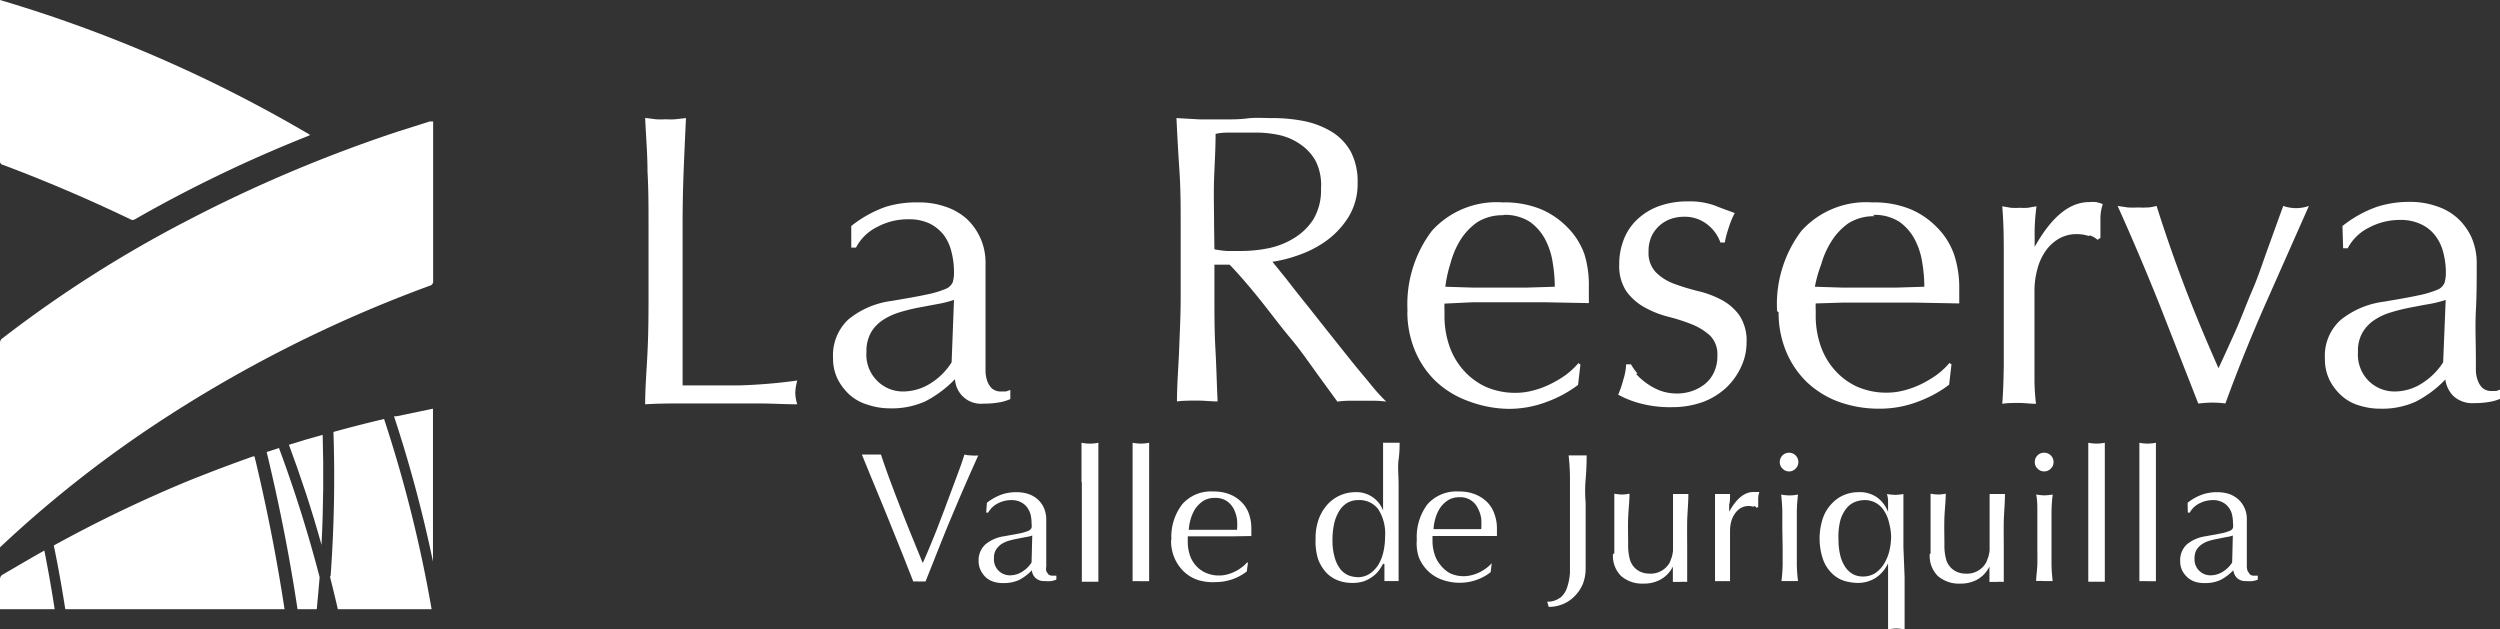
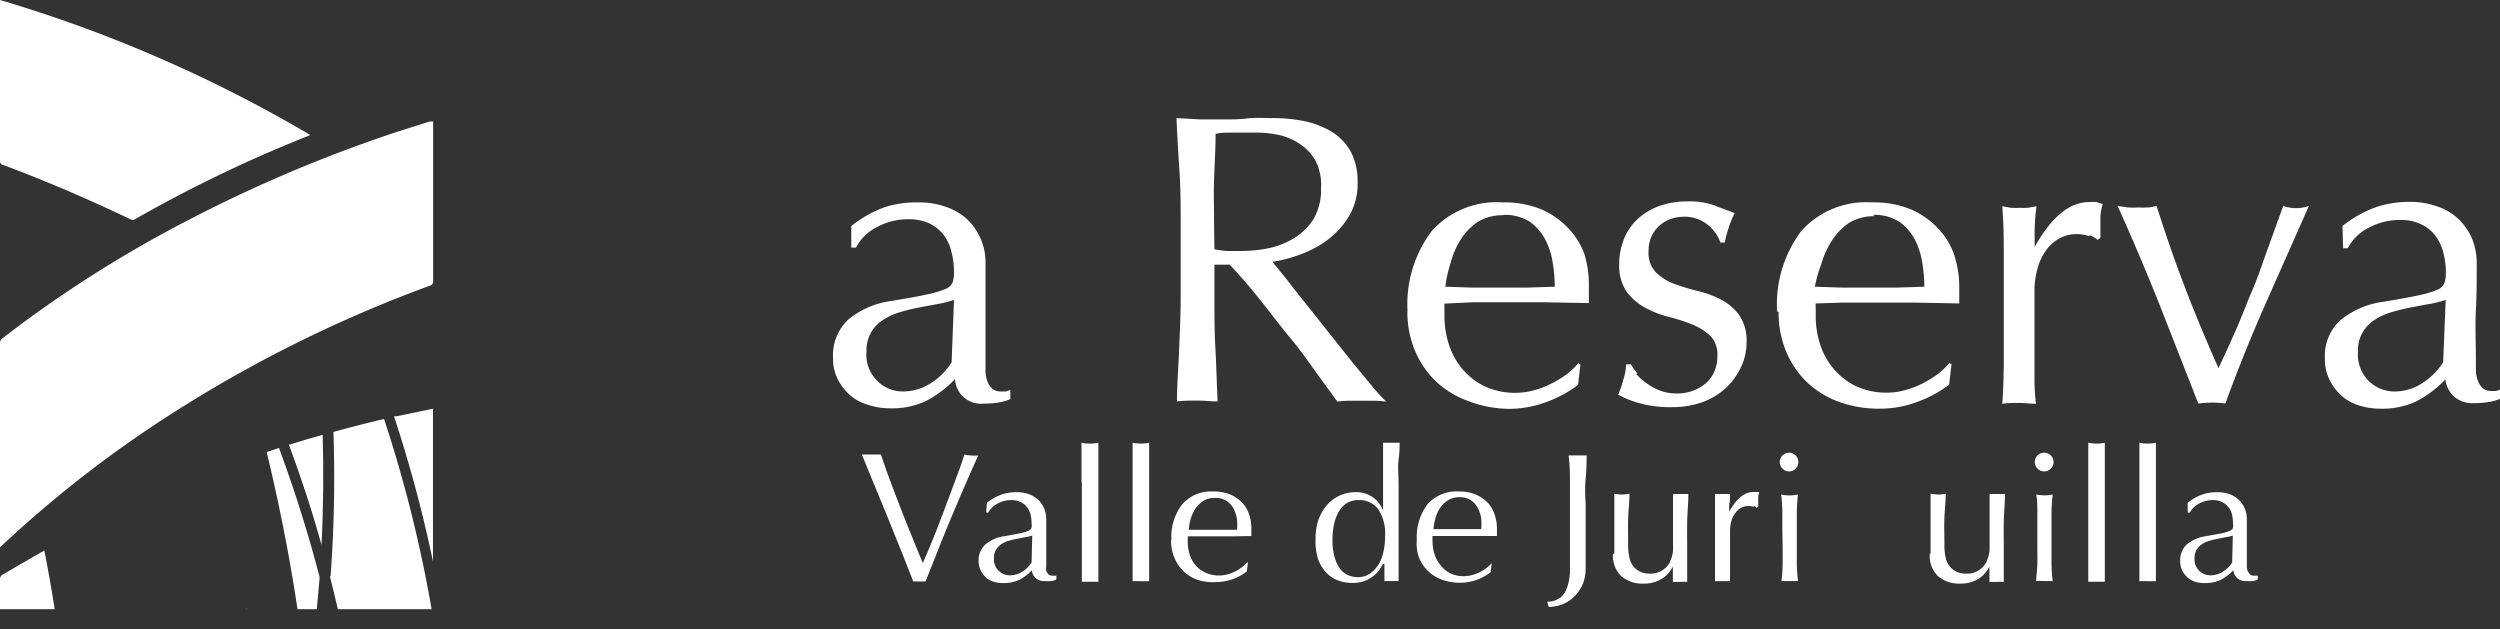
<svg xmlns="http://www.w3.org/2000/svg" viewBox="0 0 148.22 37.32">
  <rect x="0" y="0" width="148.22" height="37.32" fill="#333333" stroke="none" />
  <defs>
    <style>.cls-1{fill:#fff;}</style>
  </defs>
  <title>Asset 8</title>
  <g id="Layer_2" data-name="Layer 2">
    <g id="Gráficos">
      <polygon class="cls-1" points="14.6 36.05 14.6 36.12 14.62 36.12 14.6 36.05" />
      <path class="cls-1" d="M25.67,33.32V24.23l-2.16.45-.15,0a79.51,79.51,0,0,1,2.31,8.61" />
      <path class="cls-1" d="M25.68,7.15v9.5a.26.26,0,0,1-.2.29A78.34,78.34,0,0,0,9.19,25.17a69.1,69.1,0,0,0-8.89,7L0,32.45a1.62,1.62,0,0,1,0-.18c0-4,0-8,0-11.93a.32.32,0,0,1,.14-.28,72.33,72.33,0,0,1,11-7A84.13,84.13,0,0,1,23.65,7.78l1.83-.58.2,0" />
      <path class="cls-1" d="M0,0A82.11,82.11,0,0,1,18.39,8l-.17.08A80.55,80.55,0,0,0,8,13a.24.24,0,0,1-.27,0Q4,11.21.19,9.78A.22.22,0,0,1,0,9.53C0,6.42,0,3.31,0,.2Z" />
      <path class="cls-1" d="M19.06,32.34c.12-2.32.13-4.52.07-6.56-.68.19-1.35.38-2,.59.68,1.83,1.35,3.82,1.95,6" />
      <path class="cls-1" d="M19.56,34.17c.16.64.32,1.29.47,1.95h5.56a79.21,79.21,0,0,0-2.82-11.28c-1,.24-2,.49-3,.77a81.1,81.1,0,0,1-.17,8.56" />
      <path class="cls-1" d="M2.63,32.64C1.8,33.1,1,33.58.17,34.06a.31.31,0,0,0-.17.28c0,.54,0,1.08,0,1.62a.78.78,0,0,0,0,.16H3.24c-.18-1.2-.39-2.35-.61-3.48" />
-       <path class="cls-1" d="M15,27.06q-1.92.68-3.81,1.44a79.13,79.13,0,0,0-8,3.84c.25,1.21.48,2.48.68,3.78h13c-.49-3.22-1.1-6.24-1.78-9.06" />
      <path class="cls-1" d="M16.54,26.56l-.73.24c.7,2.9,1.33,6,1.83,9.32h1.14c.06-.64.12-1.27.17-1.9a79.36,79.36,0,0,0-2.41-7.66" />
-       <path class="cls-1" d="M38.39,10.18c0-1-.09-2.11-.14-3.19l.62.08a3.81,3.81,0,0,0,.59,0,3.9,3.9,0,0,0,.59,0L40.67,7c-.05,1.08-.1,2.15-.14,3.19s-.06,2.11-.06,3.19c0,2.07,0,3.87,0,5.39s0,2.88,0,4.08c1.17,0,2.29,0,3.35,0a31.66,31.66,0,0,0,3.45-.29,3,3,0,0,0-.12.74,2.32,2.32,0,0,0,.12.67c-.75,0-1.51-.05-2.26-.05H40.53c-.73,0-1.49,0-2.28.05,0-1,.09-2.05.14-3.1s.06-2.13.06-3.21V13.37c0-1.08,0-2.15-.06-3.19" />
      <path class="cls-1" d="M50.47,13.4a7,7,0,0,1,2.05-1.14A6.25,6.25,0,0,1,54.44,12a4.72,4.72,0,0,1,1.63.26,3.57,3.57,0,0,1,1.26.73,3.54,3.54,0,0,1,1.1,2.65c0,.94,0,1.87,0,2.8s0,1.91,0,2.95c0,.19,0,.4,0,.62a1.83,1.83,0,0,0,.11.6,1.15,1.15,0,0,0,.28.43.83.83,0,0,0,.56.17h.26l.26-.09v.54a2.75,2.75,0,0,1-.68.2,5,5,0,0,1-.9.07,1.54,1.54,0,0,1-1.7-1.45,6.76,6.76,0,0,1-1.75,1.31,4.83,4.83,0,0,1-2.12.42A4.12,4.12,0,0,1,51.46,24a2.81,2.81,0,0,1-1.05-.56,3.29,3.29,0,0,1-.74-.95,2.76,2.76,0,0,1-.28-1.27,2.9,2.9,0,0,1,.92-2.29,5.07,5.07,0,0,1,2.56-1.09c.88-.15,1.58-.27,2.08-.38a5.89,5.89,0,0,0,1.11-.33.75.75,0,0,0,.43-.41,2,2,0,0,0,.07-.6,4.68,4.68,0,0,0-.15-1.19,2.69,2.69,0,0,0-.46-1,2.45,2.45,0,0,0-.84-.68A2.86,2.86,0,0,0,53.85,13a3.81,3.81,0,0,0-1.83.45,2.8,2.8,0,0,0-1.27,1.23h-.28Zm6.09,4.38a6.48,6.48,0,0,1-1,.25l-1.12.21a10.78,10.78,0,0,0-1.12.28,3.77,3.77,0,0,0-1,.47,2.22,2.22,0,0,0-.69.74,2.25,2.25,0,0,0-.26,1.13,2.18,2.18,0,0,0,.67,1.75,2.14,2.14,0,0,0,1.48.6,3.07,3.07,0,0,0,1.71-.52,3.91,3.91,0,0,0,1.19-1.21Z" />
      <path class="cls-1" d="M70,13.37c0-1.08,0-2.15-.07-3.19S69.8,8.07,69.75,7l1.4.08c.46,0,.93,0,1.41,0s.94,0,1.4-.06S74.89,7,75.37,7a9.68,9.68,0,0,1,2,.19A5.13,5.13,0,0,1,79,7.84,3.25,3.25,0,0,1,80.09,9a3.84,3.84,0,0,1,.4,1.85,3.74,3.74,0,0,1-.53,2,5,5,0,0,1-1.29,1.4,6.28,6.28,0,0,1-1.64.86,8.12,8.12,0,0,1-1.59.41l.81,1c.35.45.73.94,1.16,1.47l1.33,1.68,1.33,1.67c.43.54.83,1,1.21,1.47s.68.78.91,1a6,6,0,0,0-.74-.05H80a5.39,5.39,0,0,0-.71.05l-1.13-1.55c-.5-.69-1-1.43-1.66-2.22s-1.23-1.57-1.86-2.35-1.21-1.45-1.74-2H72v1.8c0,1.09,0,2.15.06,3.21s.08,2.08.13,3.1c-.38,0-.78-.05-1.2-.05s-.83,0-1.21.05c0-1,.09-2.05.13-3.1S70,18.7,70,17.61Zm2,1.41a5.45,5.45,0,0,0,.75.1l.9,0a8.12,8.12,0,0,0,1.59-.17,4.66,4.66,0,0,0,1.51-.61A3.54,3.54,0,0,0,77.87,13a3.4,3.4,0,0,0,.45-1.83A3.17,3.17,0,0,0,78,9.54a2.89,2.89,0,0,0-.93-1A3.47,3.47,0,0,0,75.81,8a6.54,6.54,0,0,0-1.3-.14c-.58,0-1.06,0-1.44,0s-.69,0-1,.08c0,.91-.06,1.8-.09,2.69s0,1.77,0,2.66Z" />
      <path class="cls-1" d="M83.45,18.45a7.21,7.21,0,0,1,1.44-4.76A5.16,5.16,0,0,1,89.09,12a5.71,5.71,0,0,1,2.26.4,4.78,4.78,0,0,1,1.59,1.09,4.27,4.27,0,0,1,1,1.59A6.21,6.21,0,0,1,94.2,17c0,.17,0,.33,0,.48s0,.32,0,.49l-2.64-.05q-1.31,0-2.64,0c-.54,0-1.08,0-1.61,0L85.64,18a3,3,0,0,0,0,.37v.32a5.46,5.46,0,0,0,.28,1.79,4.23,4.23,0,0,0,.83,1.45,4,4,0,0,0,1.33,1,4.35,4.35,0,0,0,1.82.36,4,4,0,0,0,1-.14,5.09,5.09,0,0,0,1-.37,6.15,6.15,0,0,0,.93-.55,4.6,4.6,0,0,0,.75-.7l.12.08-.14,1.21a7.11,7.11,0,0,1-1.84,1,6.31,6.31,0,0,1-2.28.42A7,7,0,0,1,87,23.76a5.54,5.54,0,0,1-1.9-1.18,5.41,5.41,0,0,1-1.23-1.84,6,6,0,0,1-.43-2.29m5.69-5.69a2.81,2.81,0,0,0-1.54.41,3.68,3.68,0,0,0-1,1.05A5.07,5.07,0,0,0,86,15.6,7.78,7.78,0,0,0,85.69,17l1.59.05,1.62,0,1.65,0L92.18,17a8.85,8.85,0,0,0-.12-1.41,4.37,4.37,0,0,0-.44-1.38,3,3,0,0,0-.92-1.06,2.74,2.74,0,0,0-1.56-.41" />
      <path class="cls-1" d="M97,22.17a3.69,3.69,0,0,0,.62.55,3.5,3.5,0,0,0,.81.44,2.88,2.88,0,0,0,1,.17,2.74,2.74,0,0,0,.9-.15,2.56,2.56,0,0,0,.76-.42,1.93,1.93,0,0,0,.53-.69,2.26,2.26,0,0,0,.2-1,1.56,1.56,0,0,0-.43-1.17,3.6,3.6,0,0,0-1.08-.67,11,11,0,0,0-1.4-.45,5.85,5.85,0,0,1-1.41-.56,3.32,3.32,0,0,1-1.07-.94A2.72,2.72,0,0,1,96,15.69a4,4,0,0,1,.27-1.49A3.23,3.23,0,0,1,97.08,13a3.73,3.73,0,0,1,1.28-.78,5,5,0,0,1,1.75-.28,4.33,4.33,0,0,1,1.54.24c.42.17.82.31,1.2.45a5,5,0,0,0-.37.91,5.28,5.28,0,0,0-.22.84H102a2.33,2.33,0,0,0-.76-1.06,2.16,2.16,0,0,0-1.41-.47,2.39,2.39,0,0,0-.74.12,2,2,0,0,0-.66.37,2,2,0,0,0-.5.64,2.13,2.13,0,0,0-.19.94,1.65,1.65,0,0,0,.43,1.22,3,3,0,0,0,1.07.68,13.7,13.7,0,0,0,1.4.43,5.77,5.77,0,0,1,1.41.52,3.06,3.06,0,0,1,1.07.92,2.7,2.7,0,0,1,.43,1.63,3.35,3.35,0,0,1-.31,1.4,4,4,0,0,1-.88,1.25,4.18,4.18,0,0,1-1.39.86,5.35,5.35,0,0,1-1.85.31,6.8,6.8,0,0,1-1.9-.23,5.77,5.77,0,0,1-1.28-.51,5.88,5.88,0,0,0,.3-.88,3.42,3.42,0,0,0,.17-.92h.29a2.86,2.86,0,0,0,.38.54" />
      <path class="cls-1" d="M105.36,18.45a7.21,7.21,0,0,1,1.44-4.76A5.17,5.17,0,0,1,111,12a5.71,5.71,0,0,1,2.26.4,4.78,4.78,0,0,1,1.59,1.09,4.27,4.27,0,0,1,1,1.59,6.21,6.21,0,0,1,.31,1.94c0,.17,0,.33,0,.48s0,.32,0,.49l-2.64-.05q-1.31,0-2.64,0c-.54,0-1.08,0-1.61,0l-1.62.05a3,3,0,0,0,0,.37v.32a5.46,5.46,0,0,0,.28,1.79,4.23,4.23,0,0,0,.83,1.45,4,4,0,0,0,1.33,1,4.35,4.35,0,0,0,1.82.36,4,4,0,0,0,1-.14,5.42,5.42,0,0,0,1-.37,6.58,6.58,0,0,0,.92-.55,4.6,4.6,0,0,0,.75-.7l.12.08-.14,1.21a7.11,7.11,0,0,1-1.84,1,6.31,6.31,0,0,1-2.28.42,7,7,0,0,1-2.43-.41,5.54,5.54,0,0,1-1.9-1.18,5.41,5.41,0,0,1-1.23-1.84,6,6,0,0,1-.43-2.29m5.69-5.69a2.81,2.81,0,0,0-1.54.41,3.68,3.68,0,0,0-1,1.05,5.07,5.07,0,0,0-.62,1.38A7.78,7.78,0,0,0,107.6,17l1.59.05,1.62,0,1.65,0,1.63-.05a8.85,8.85,0,0,0-.12-1.41,4.37,4.37,0,0,0-.44-1.38,3,3,0,0,0-.92-1.06,2.74,2.74,0,0,0-1.56-.41" />
      <path class="cls-1" d="M123.86,14a2.28,2.28,0,0,0-.73-.12,2.09,2.09,0,0,0-1.06.27,2.49,2.49,0,0,0-.79.73,3.35,3.35,0,0,0-.49,1.08,4.87,4.87,0,0,0-.17,1.34V20c0,1.1,0,1.94,0,2.52a12.22,12.22,0,0,0,.09,1.42c-.33,0-.66-.05-1-.05s-.71,0-1,.05q.07-.84.09-2.28c0-1,0-2.14,0-3.54v-.79c0-.64,0-1.38,0-2.21s0-1.8-.09-2.89l.52.09a4.38,4.38,0,0,0,.52,0,4.07,4.07,0,0,0,.47,0l.52-.09a12.83,12.83,0,0,0-.11,1.41c0,.34,0,.67,0,1l0,0c1-1.78,2.06-2.66,3.25-2.66a2.3,2.3,0,0,1,.39,0,2.72,2.72,0,0,1,.4.12,2.72,2.72,0,0,0-.14.9c0,.41,0,.77,0,1.1l-.17.12a1.26,1.26,0,0,0-.48-.27" />
      <path class="cls-1" d="M130.33,23.92l-2.28-5.82q-1.16-2.91-2.5-5.89l.61.09a6.06,6.06,0,0,0,.62,0,4.9,4.9,0,0,0,.54,0c.18,0,.36-.05.54-.09q.77,2.44,1.67,4.8c.6,1.57,1.27,3.17,2,4.82.32-.68.65-1.41,1-2.19s.64-1.59,1-2.42.63-1.68.94-2.53.6-1.67.9-2.48a2.29,2.29,0,0,0,1.52,0l-2.61,5.89q-1.28,2.91-2.34,5.82a6.33,6.33,0,0,0-.76-.05,6.84,6.84,0,0,0-.79.05" />
      <path class="cls-1" d="M138.88,13.4a7,7,0,0,1,2.05-1.14,6.21,6.21,0,0,1,1.92-.29,4.67,4.67,0,0,1,1.62.26,3.4,3.4,0,0,1,1.26.73,3.54,3.54,0,0,1,.82,1.16,3.81,3.81,0,0,1,.29,1.49c0,.94,0,1.87-.05,2.8s0,1.91,0,2.95c0,.19,0,.4,0,.62a1.83,1.83,0,0,0,.12.6,1.15,1.15,0,0,0,.28.43.8.8,0,0,0,.55.17H148l.26-.09v.54a2.62,2.62,0,0,1-.68.2,5,5,0,0,1-.9.07,1.66,1.66,0,0,1-1.2-.4,1.68,1.68,0,0,1-.5-1,6.59,6.59,0,0,1-1.75,1.31,4.8,4.8,0,0,1-2.12.42,4.06,4.06,0,0,1-1.2-.18,2.66,2.66,0,0,1-1.05-.56,3.13,3.13,0,0,1-.74-.95,2.76,2.76,0,0,1-.28-1.27,2.86,2.86,0,0,1,.92-2.29,5.08,5.08,0,0,1,2.55-1.09c.89-.15,1.58-.27,2.08-.38a5.89,5.89,0,0,0,1.11-.33.75.75,0,0,0,.43-.41,2,2,0,0,0,.08-.6,4.68,4.68,0,0,0-.15-1.19,2.7,2.7,0,0,0-.47-1,2.27,2.27,0,0,0-.84-.68,2.78,2.78,0,0,0-1.25-.26,3.88,3.88,0,0,0-1.84.45,2.85,2.85,0,0,0-1.27,1.23h-.27ZM145,17.78a6.81,6.81,0,0,1-1,.25c-.38.06-.75.14-1.13.21a10.78,10.78,0,0,0-1.12.28,3.56,3.56,0,0,0-1,.47,2.22,2.22,0,0,0-.69.74,2.15,2.15,0,0,0-.26,1.13,2.21,2.21,0,0,0,.66,1.75,2.18,2.18,0,0,0,1.48.6,3,3,0,0,0,1.71-.52,4,4,0,0,0,1.2-1.21Z" />
      <path class="cls-1" d="M54.14,34.46l-.61-1.55L52.76,31c-.27-.67-.55-1.35-.84-2.05s-.56-1.36-.82-2l.29,0h.55l.29,0c.16.48.34,1,.53,1.51s.4,1.06.61,1.6.43,1.1.66,1.66.45,1.11.68,1.66c.13-.3.28-.63.43-1s.31-.74.46-1.14.31-.8.46-1.21.3-.8.44-1.18.27-.73.39-1.05.21-.61.29-.85a1.68,1.68,0,0,0,.41.05A1.61,1.61,0,0,0,58,27c-.57,1.26-1.11,2.51-1.63,3.75s-1,2.49-1.5,3.73a2.19,2.19,0,0,0-.36,0,1.73,1.73,0,0,0-.36,0" />
      <path class="cls-1" d="M58.51,29.81a3.18,3.18,0,0,1,.9-.5,2.74,2.74,0,0,1,.85-.13,2.31,2.31,0,0,1,.72.11,1.63,1.63,0,0,1,.56.33,1.57,1.57,0,0,1,.36.51,1.76,1.76,0,0,1,.13.66c0,.41,0,.82,0,1.23s0,.85,0,1.3c0,.09,0,.18,0,.28a.67.67,0,0,0,0,.26l.12.19a.37.37,0,0,0,.25.08h.11l.12,0v.23a1.07,1.07,0,0,1-.3.09,2.5,2.5,0,0,1-.4,0,.72.72,0,0,1-.53-.18.67.67,0,0,1-.22-.46,2.93,2.93,0,0,1-.77.58,2.22,2.22,0,0,1-.94.18,1.88,1.88,0,0,1-.53-.07,1.33,1.33,0,0,1-.47-.25,1.46,1.46,0,0,1-.32-.42,1.25,1.25,0,0,1-.13-.56,1.27,1.27,0,0,1,.41-1,2.22,2.22,0,0,1,1.13-.48l.92-.17a2.66,2.66,0,0,0,.49-.15.34.34,0,0,0,.19-.18,1,1,0,0,0,0-.26,2.26,2.26,0,0,0-.06-.53,1.44,1.44,0,0,0-.21-.43,1.09,1.09,0,0,0-.37-.3,1.22,1.22,0,0,0-.56-.12,1.73,1.73,0,0,0-.81.2,1.33,1.33,0,0,0-.56.54h-.12Zm2.69,1.94a2.27,2.27,0,0,1-.43.1l-.5.1a4.37,4.37,0,0,0-.49.12,1.63,1.63,0,0,0-.44.21,1.18,1.18,0,0,0-.3.33.93.93,0,0,0-.11.5.94.94,0,0,0,.94,1,1.36,1.36,0,0,0,.76-.23,1.78,1.78,0,0,0,.53-.53Z" />
      <path class="cls-1" d="M64.12,28.58c0-.29,0-.58,0-.86s0-.55,0-.81,0-.48,0-.66a2.43,2.43,0,0,0,1,0c0,.18,0,.4,0,.66s0,.53,0,.81,0,.57,0,.86,0,.56,0,.8v2c0,.25,0,.52,0,.81s0,.58,0,.86,0,.55,0,.8,0,.47,0,.64l-.49,0-.49,0c0-.17,0-.38,0-.64s0-.52,0-.8,0-.57,0-.86,0-.56,0-.81v-2c0-.24,0-.51,0-.8" />
      <path class="cls-1" d="M67.15,28.58c0-.29,0-.58,0-.86s0-.55,0-.81,0-.48,0-.66a2.45,2.45,0,0,0,.49.05,2.59,2.59,0,0,0,.49-.05c0,.18,0,.4,0,.66s0,.53,0,.81,0,.57,0,.86v3.58c0,.29,0,.58,0,.86s0,.55,0,.8,0,.47,0,.64l-.49,0a4,4,0,0,0-.49,0c0-.17,0-.38,0-.64s0-.52,0-.8,0-.57,0-.86V28.58" />
      <path class="cls-1" d="M69.45,32a3.16,3.16,0,0,1,.64-2.1,2.26,2.26,0,0,1,1.85-.76,2.52,2.52,0,0,1,1,.18,2.08,2.08,0,0,1,.7.48,1.85,1.85,0,0,1,.42.7,2.67,2.67,0,0,1,.13.86v.21l0,.21L73,31.8H71.13l-.71,0v.31a2.52,2.52,0,0,0,.12.79,1.77,1.77,0,0,0,.37.64,1.63,1.63,0,0,0,.58.42,1.89,1.89,0,0,0,.81.16,1.86,1.86,0,0,0,.45-.06,2.32,2.32,0,0,0,.44-.16,2.14,2.14,0,0,0,.41-.25,1.6,1.6,0,0,0,.33-.3l.06,0-.07.53a3,3,0,0,1-1.82.63A3,3,0,0,1,71,34.38a2.28,2.28,0,0,1-.84-.52,2.5,2.5,0,0,1-.54-.81,2.59,2.59,0,0,1-.19-1M72,29.52a1.24,1.24,0,0,0-.68.19,1.83,1.83,0,0,0-.46.46,2.57,2.57,0,0,0-.27.61,3,3,0,0,0-.11.63l.7,0h1.44l.72,0a3.38,3.38,0,0,0,0-.62,2.07,2.07,0,0,0-.19-.61,1.33,1.33,0,0,0-.41-.47,1.2,1.2,0,0,0-.69-.19" />
      <path class="cls-1" d="M82,33.42a4.29,4.29,0,0,1-.23.38,1.85,1.85,0,0,1-.37.37,2.07,2.07,0,0,1-.53.29,2.17,2.17,0,0,1-.71.1,2.3,2.3,0,0,1-.81-.14,1.89,1.89,0,0,1-.71-.46,2.48,2.48,0,0,1-.5-.83A3.57,3.57,0,0,1,78,31.92a3.19,3.19,0,0,1,.21-1.21,2.69,2.69,0,0,1,.54-.85,2.23,2.23,0,0,1,1.59-.68A1.68,1.68,0,0,1,82,30.27h0V29.2c0-.28,0-.55,0-.83s0-.55,0-.8,0-.5,0-.72,0-.43,0-.6l.25,0h.47l.26,0c0,.23,0,.57-.06,1s0,.92,0,1.45,0,1.07,0,1.63,0,1.07,0,1.54,0,.95,0,1.35,0,.8,0,1.23l-.43,0-.41,0,0-1ZM79,32a3.58,3.58,0,0,0,.14,1.08,2.06,2.06,0,0,0,.34.68,1.27,1.27,0,0,0,.49.36,1.71,1.71,0,0,0,.53.1,1.26,1.26,0,0,0,.73-.22,1.8,1.8,0,0,0,.51-.55,2.68,2.68,0,0,0,.29-.78,4.28,4.28,0,0,0,.09-.87,2.68,2.68,0,0,0-.4-1.6,1.39,1.39,0,0,0-1.19-.55,1.28,1.28,0,0,0-.68.18,1.41,1.41,0,0,0-.47.5,2.45,2.45,0,0,0-.29.76A4.39,4.39,0,0,0,79,32" />
      <path class="cls-1" d="M84,32a3.21,3.21,0,0,1,.63-2.1,2.29,2.29,0,0,1,1.86-.76,2.47,2.47,0,0,1,1,.18,2.12,2.12,0,0,1,.71.48,1.83,1.83,0,0,1,.41.7,2.43,2.43,0,0,1,.14.86v.21l0,.21-1.16,0H85.65l-.72,0v.31a2.52,2.52,0,0,0,.13.79,1.75,1.75,0,0,0,.36.64A1.67,1.67,0,0,0,86,34a1.86,1.86,0,0,0,.81.16,1.72,1.72,0,0,0,.44-.06,2.41,2.41,0,0,0,.45-.16,2.5,2.5,0,0,0,.41-.25,1.9,1.9,0,0,0,.33-.3l0,0-.06.53a2.85,2.85,0,0,1-.81.45,2.91,2.91,0,0,1-1,.18,3,3,0,0,1-1.07-.18,2.28,2.28,0,0,1-.84-.52,2.35,2.35,0,0,1-.54-.81A2.59,2.59,0,0,1,84,32m2.51-2.52a1.24,1.24,0,0,0-.68.19,1.68,1.68,0,0,0-.46.46,2.23,2.23,0,0,0-.27.61,3,3,0,0,0-.11.63l.7,0H87.1l.72,0a4.56,4.56,0,0,0,0-.62,1.82,1.82,0,0,0-.2-.61,1.13,1.13,0,0,0-1.09-.66" />
      <path class="cls-1" d="M92.49,35.45a1.28,1.28,0,0,0,.41-.59,3.33,3.33,0,0,0,.18-.91c0-.34,0-.73,0-1.16v-3q0-.72,0-1.41T93,27l.27,0h.53l.27,0q0,.72-.06,1.41t0,1.41c0,.32,0,.66,0,1s0,.69,0,1,0,.66,0,1v.86a2.57,2.57,0,0,1-.15.9,2.27,2.27,0,0,1-.46.72,2.08,2.08,0,0,1-.7.5,2.16,2.16,0,0,1-.88.18l-.09-.31a1.17,1.17,0,0,0,.73-.21" />
      <path class="cls-1" d="M95.71,32.81c0-.38,0-.71,0-1s0-.55,0-.81v-.83c0-.3,0-.6,0-.9a2.91,2.91,0,0,0,.46.05,2.94,2.94,0,0,0,.44-.05c0,.43-.06.91-.08,1.43s0,1.05,0,1.59a3.14,3.14,0,0,0,.1.87,1.14,1.14,0,0,0,.63.74,1.31,1.31,0,0,0,.55.11A1.29,1.29,0,0,0,99,33.34l.12-.32a3.56,3.56,0,0,0,.07-.35c0-.14,0-.34,0-.59V29.7c0-.14,0-.28,0-.41l.23,0,.23,0,.23,0,.22,0c0,.56-.06,1.11-.07,1.63s0,1.09,0,1.67c0,.33,0,.65,0,1s0,.62,0,.91a3,3,0,0,0-.42,0l-.43,0,0-.21v-.7h0a1.76,1.76,0,0,1-.73.77,2,2,0,0,1-1,.24,1.91,1.91,0,0,1-1.34-.45,1.69,1.69,0,0,1-.48-1.3" />
      <path class="cls-1" d="M104,30.06a.94.94,0,0,0-.79.06,1.1,1.1,0,0,0-.35.33,1.57,1.57,0,0,0-.22.47,2.35,2.35,0,0,0-.07.6v2.31c0,.26,0,.47,0,.63a3.11,3.11,0,0,0-.43,0,3.44,3.44,0,0,0-.46,0c0-.25,0-.59,0-1V30.56c0-.37,0-.79,0-1.27l.23,0,.23,0,.2,0,.23,0c0,.26,0,.46-.05.62v.43h0q.64-1.17,1.44-1.17h.17l.18,0a1.2,1.2,0,0,0-.07.4c0,.18,0,.34,0,.48l-.08.06a.38.38,0,0,0-.21-.12" />
      <path class="cls-1" d="M105.52,27.39a.55.55,0,1,1,1.1,0,.51.51,0,0,1-.16.39.53.53,0,0,1-.78,0,.51.51,0,0,1-.16-.39m.15,3.93c0-.32,0-.67,0-1a10,10,0,0,0-.07-1,2.43,2.43,0,0,0,1,0,10,10,0,0,0-.07,1c0,.36,0,.71,0,1v1.13c0,.33,0,.67,0,1a9.2,9.2,0,0,0,.07,1l-.49,0-.49,0a9.2,9.2,0,0,0,.07-1c0-.36,0-.7,0-1Z" />
-       <path class="cls-1" d="M112.92,34.22c0,.23,0,.49,0,.77s0,.58,0,.86,0,.55,0,.81,0,.48,0,.66a2.58,2.58,0,0,0-.49-.06,2.77,2.77,0,0,0-.49.06c0-.18,0-.4,0-.66s0-.53,0-.81,0-.57,0-.86,0-.54,0-.77V33.4h0a2.09,2.09,0,0,1-.78.89,2,2,0,0,1-1,.27,2.94,2.94,0,0,1-.81-.12,1.79,1.79,0,0,1-.73-.44,2.12,2.12,0,0,1-.53-.82,3.83,3.83,0,0,1,0-2.5,2.37,2.37,0,0,1,.53-.84,2.07,2.07,0,0,1,.73-.5,2.2,2.2,0,0,1,.81-.16,1.79,1.79,0,0,1,1.17.34,1.94,1.94,0,0,1,.61.83h0c0-.17,0-.35,0-.52s0-.35-.07-.54a3.83,3.83,0,0,0,.49.05,3.52,3.52,0,0,0,.49-.05c0,.19,0,.41,0,.67s0,.54,0,.82,0,.58,0,.87,0,.56,0,.8Zm-.8-2.44A3.5,3.5,0,0,0,112,31a2.13,2.13,0,0,0-.28-.69,1.38,1.38,0,0,0-.48-.48,1.33,1.33,0,0,0-.72-.18,1.58,1.58,0,0,0-.54.11,1.23,1.23,0,0,0-.5.37,2,2,0,0,0-.37.72A3.93,3.93,0,0,0,109,32a3.85,3.85,0,0,0,.09.86,2.16,2.16,0,0,0,.27.69,1.38,1.38,0,0,0,.46.47,1.22,1.22,0,0,0,.64.16,1.34,1.34,0,0,0,.72-.2,1.83,1.83,0,0,0,.52-.55,2.72,2.72,0,0,0,.32-.78,3.71,3.71,0,0,0,.1-.88" />
      <path class="cls-1" d="M114.46,32.81c0-.38,0-.71,0-1s0-.55,0-.81v-.83c0-.3,0-.6,0-.9a2.91,2.91,0,0,0,.46.05,2.94,2.94,0,0,0,.44-.05c0,.43-.06.91-.08,1.43s0,1.05,0,1.59a3.14,3.14,0,0,0,.1.87,1.14,1.14,0,0,0,.63.74,1.31,1.31,0,0,0,.55.11,1.29,1.29,0,0,0,1.21-.69l.12-.32a3.56,3.56,0,0,0,.07-.35c0-.14,0-.34,0-.59V29.7c0-.14,0-.28,0-.41l.23,0,.23,0,.23,0,.22,0c0,.56-.06,1.11-.07,1.63s0,1.09,0,1.67c0,.33,0,.65,0,1s0,.62,0,.91a3,3,0,0,0-.42,0l-.43,0,0-.21v-.7h0a1.8,1.8,0,0,1-.72.77,2,2,0,0,1-1,.24,1.91,1.91,0,0,1-1.34-.45,1.69,1.69,0,0,1-.48-1.3" />
      <path class="cls-1" d="M120.64,27.39a.53.53,0,0,1,.16-.39.54.54,0,0,1,.4-.16.55.55,0,0,1,.55.55.51.51,0,0,1-.16.39.54.54,0,0,1-.39.17.54.54,0,0,1-.4-.17.51.51,0,0,1-.16-.39m.15,3.93c0-.32,0-.67,0-1s0-.69-.07-1a3.52,3.52,0,0,0,.49.05,3.83,3.83,0,0,0,.49-.05,10,10,0,0,0-.07,1c0,.36,0,.71,0,1v1.13c0,.33,0,.67,0,1a9.2,9.2,0,0,0,.07,1l-.49,0a4,4,0,0,0-.49,0c0-.29.06-.62.07-1s0-.7,0-1Z" />
      <path class="cls-1" d="M123.81,28.58c0-.29,0-.58,0-.86s0-.55,0-.81,0-.48,0-.66a2.59,2.59,0,0,0,.49.05,2.45,2.45,0,0,0,.49-.05c0,.18,0,.4,0,.66s0,.53,0,.81,0,.57,0,.86,0,.56,0,.8v2c0,.25,0,.52,0,.81s0,.58,0,.86,0,.55,0,.8,0,.47,0,.64l-.49,0-.49,0c0-.17,0-.38,0-.64s0-.52,0-.8,0-.57,0-.86,0-.56,0-.81v-2c0-.24,0-.51,0-.8" />
      <path class="cls-1" d="M126.84,28.58c0-.29,0-.58,0-.86s0-.55,0-.81,0-.48,0-.66a2.45,2.45,0,0,0,.49.05,2.59,2.59,0,0,0,.49-.05c0,.18,0,.4,0,.66s0,.53,0,.81,0,.57,0,.86v3.58c0,.29,0,.58,0,.86s0,.55,0,.8,0,.47,0,.64l-.49,0a4,4,0,0,0-.49,0c0-.17,0-.38,0-.64s0-.52,0-.8,0-.57,0-.86V28.58" />
      <path class="cls-1" d="M129.7,29.81a2.94,2.94,0,0,1,.9-.5,2.7,2.7,0,0,1,.85-.13,2.36,2.36,0,0,1,.72.11,1.68,1.68,0,0,1,.55.33,1.57,1.57,0,0,1,.36.51,1.59,1.59,0,0,1,.13.66c0,.41,0,.82,0,1.23s0,.85,0,1.3v.28a.92.92,0,0,0,.05.26l.13.19a.33.33,0,0,0,.24.08h.12l.11,0v.23a1.07,1.07,0,0,1-.3.09,2.41,2.41,0,0,1-.4,0,.72.72,0,0,1-.53-.18.77.77,0,0,1-.22-.46,2.93,2.93,0,0,1-.77.58,2.19,2.19,0,0,1-.94.18,1.88,1.88,0,0,1-.53-.07,1.29,1.29,0,0,1-.46-.25,1.5,1.5,0,0,1-.33-.42,1.25,1.25,0,0,1-.12-.56,1.27,1.27,0,0,1,.4-1,2.26,2.26,0,0,1,1.13-.48l.92-.17a2.43,2.43,0,0,0,.49-.15.31.31,0,0,0,.19-.18,1,1,0,0,0,0-.26,2.26,2.26,0,0,0-.06-.53,1.08,1.08,0,0,0-.21-.43,1,1,0,0,0-.37-.3,1.18,1.18,0,0,0-.55-.12,1.73,1.73,0,0,0-.81.2,1.27,1.27,0,0,0-.56.54h-.12Zm2.68,1.94a2.1,2.1,0,0,1-.43.1l-.49.1a4.54,4.54,0,0,0-.5.12,1.44,1.44,0,0,0-.43.21,1.08,1.08,0,0,0-.31.33,1,1,0,0,0-.11.5.94.94,0,0,0,.95,1,1.35,1.35,0,0,0,.75-.23,1.67,1.67,0,0,0,.53-.53Z" />
    </g>
  </g>
</svg>